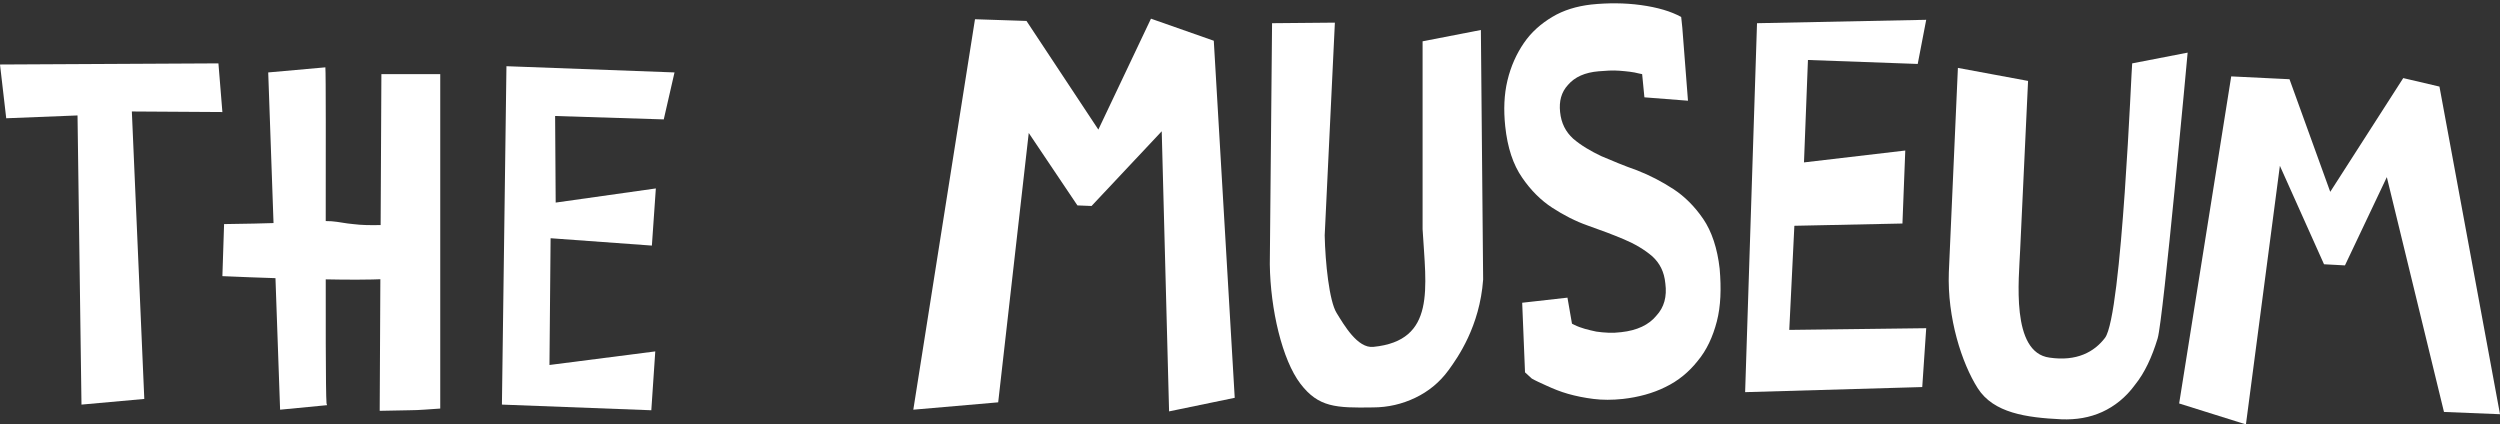
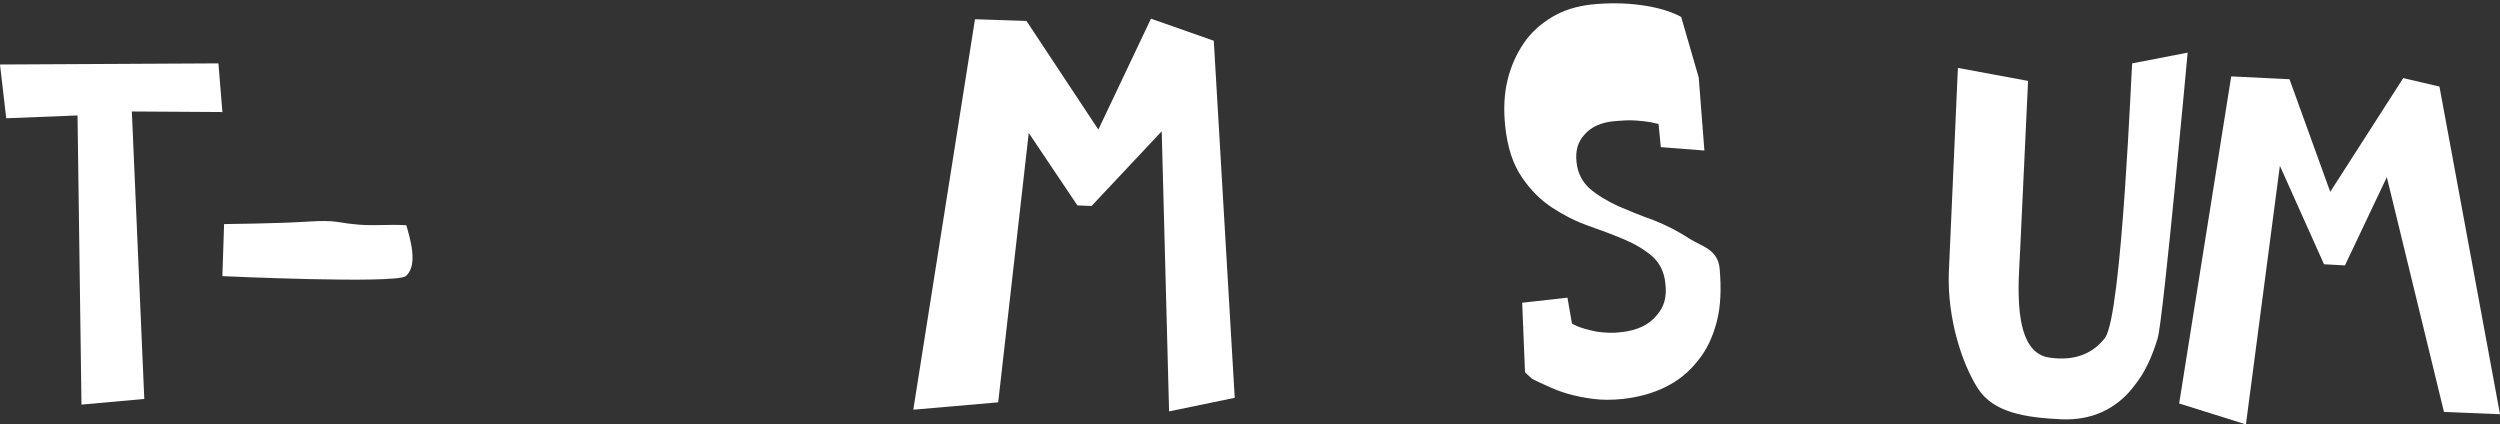
<svg xmlns="http://www.w3.org/2000/svg" version="1.1" id="Layer_1" x="0px" y="0px" viewBox="0 0 441.8 75" style="enable-background:new 0 0 441.8 75;" xml:space="preserve">
  <rect x="0" y="0" width="441.8" height="75" fill="#333333" stroke="none" />
  <style type="text/css">
	.st0{fill:#FFFFFF;}
</style>
  <g>
    <g>
-       <path class="st0" d="M340.4,58l-0.7,10.4l-31.3,0.9l2.1-65.2l29.9-0.6l-1.5,7.8l-19.4-0.7l-0.7,18.1l17.9-2.1l-0.5,12.9l-19.1,0.4    l-0.9,18.4L340.4,58z" />
      <path class="st0" d="M39.3,19.8l-16-0.1l1,23.1l1.2,27.7l-11.1,1l-0.7-51.1L1.1,20.9L0,11.4l38.6-0.2L39.3,19.8z" />
-       <path class="st0" d="M115.8,62.1l-0.7,10.4l-26.4-1l0.8-59.8l29.7,1.1l-1.9,8.3l-19.2-0.6l0.1,15.3l17.7-2.5l-0.7,10.1l-17.9-1.3    l-0.2,22.4L115.8,62.1z" />
      <g>
-         <path class="st0" d="M57.7,71.2c-0.3-3.4,0-57-0.2-59.3l-10.1,0.9l2.1,59.6l8.3-0.8C57.8,71.5,57.7,71.4,57.7,71.2z" />
-         <path class="st0" d="M67.1,72.6c1.7,0,3.5-0.1,5.2-0.1c1.9,0,3.7-0.2,5.5-0.3V13.1H67.4L67.1,72.6z" />
        <path class="st0" d="M39.3,48.8l0.3-9.2c0,0,9.4-0.1,14.1-0.4c1.6-0.1,3.3-0.2,4.9-0.1c1.3,0.1,2.5,0.4,3.8,0.5     c3.1,0.4,6.2,0,9.4,0.2c0.6,2.1,2.2,7.1-0.1,9C69.8,50.2,39.3,48.8,39.3,48.8z" />
      </g>
      <g>
        <polygon class="st0" points="181.8,23.5 190.4,36.3 192.9,36.4 205.3,23.2 206.6,72.7 218.2,70.3 214.5,7.2 203.4,3.3      194.1,22.9 181.4,3.7 172.3,3.4 161.4,72.4 176.4,71.1    " />
-         <path class="st0" d="M251.4,40.5c0.6,10.4,2.4,19.7-8.7,20.8c-2.8,0.3-5.2-3.9-6.5-6s-2-8.9-2.1-13.7L235.9,4l-11.1,0.1     l-0.4,42.6c0.1,8,2.2,16.9,5.4,21.1c3.2,4.2,6.3,4.3,12.8,4.2c2.7,0,5.2-0.6,7.5-1.7c2.3-1.1,4.3-2.7,5.9-4.9     c1.6-2.2,5.5-7.7,6.1-16l-0.4-44.1l-10.3,2L251.4,40.5z" />
-         <path class="st0" d="M270.7,66.9c0.7,0.4,1.6,0.8,2.7,1.3s2.3,1,3.7,1.4c1.4,0.4,2.9,0.7,4.5,0.9s3.3,0.2,5.2,0     c2.7-0.3,5.3-1,7.5-2.1c2.3-1.1,4.2-2.7,5.7-4.6c1.6-1.9,2.7-4.3,3.4-7c0.7-2.7,0.8-5.8,0.5-9.3c-0.4-3.6-1.4-6.6-2.9-8.8     s-3.3-4-5.3-5.3s-4.1-2.4-6.4-3.3c-2.3-0.8-4.4-1.7-6.3-2.5c-1.9-0.9-3.6-1.9-5-3.1c-1.3-1.2-2.1-2.7-2.3-4.7     c-0.2-1.9,0.2-3.5,1.4-4.8c1.2-1.4,3-2.2,5.4-2.4c1.2-0.1,2.5-0.2,3.7-0.1c1.2,0.1,2.4,0.2,3.5,0.5l0.5,0.1l0.4,4.1l7.7,0.6     l-1-12.9L297.1,3c-1.8-1-4.2-1.7-7.1-2.1s-5.9-0.4-8.8-0.1c-2.6,0.3-4.9,1-6.9,2.2s-3.7,2.7-5,4.6c-1.3,1.9-2.3,4.1-2.9,6.6     s-0.7,5.2-0.4,8.1c0.4,3.8,1.4,6.8,3,9.1c1.5,2.2,3.3,4,5.3,5.3s4.1,2.4,6.4,3.2s4.4,1.6,6.3,2.4c1.9,0.8,3.6,1.8,5,3     c1.3,1.2,2.1,2.7,2.3,4.8c0.3,2.3-0.2,4.2-1.6,5.7l0,0c-1.3,1.6-3.4,2.6-6.2,2.9c-1.5,0.2-3,0.1-4.4-0.1     c-1.4-0.3-2.7-0.6-3.9-1.2l-0.4-0.2l-0.8-4.6l-8,0.9l0.5,12.3L270.7,66.9z" />
+         <path class="st0" d="M270.7,66.9c0.7,0.4,1.6,0.8,2.7,1.3s2.3,1,3.7,1.4c1.4,0.4,2.9,0.7,4.5,0.9s3.3,0.2,5.2,0     c2.7-0.3,5.3-1,7.5-2.1c2.3-1.1,4.2-2.7,5.7-4.6c1.6-1.9,2.7-4.3,3.4-7c0.7-2.7,0.8-5.8,0.5-9.3s-3.3-4-5.3-5.3s-4.1-2.4-6.4-3.3c-2.3-0.8-4.4-1.7-6.3-2.5c-1.9-0.9-3.6-1.9-5-3.1c-1.3-1.2-2.1-2.7-2.3-4.7     c-0.2-1.9,0.2-3.5,1.4-4.8c1.2-1.4,3-2.2,5.4-2.4c1.2-0.1,2.5-0.2,3.7-0.1c1.2,0.1,2.4,0.2,3.5,0.5l0.5,0.1l0.4,4.1l7.7,0.6     l-1-12.9L297.1,3c-1.8-1-4.2-1.7-7.1-2.1s-5.9-0.4-8.8-0.1c-2.6,0.3-4.9,1-6.9,2.2s-3.7,2.7-5,4.6c-1.3,1.9-2.3,4.1-2.9,6.6     s-0.7,5.2-0.4,8.1c0.4,3.8,1.4,6.8,3,9.1c1.5,2.2,3.3,4,5.3,5.3s4.1,2.4,6.4,3.2s4.4,1.6,6.3,2.4c1.9,0.8,3.6,1.8,5,3     c1.3,1.2,2.1,2.7,2.3,4.8c0.3,2.3-0.2,4.2-1.6,5.7l0,0c-1.3,1.6-3.4,2.6-6.2,2.9c-1.5,0.2-3,0.1-4.4-0.1     c-1.4-0.3-2.7-0.6-3.9-1.2l-0.4-0.2l-0.8-4.6l-8,0.9l0.5,12.3L270.7,66.9z" />
        <path class="st0" d="M372,59.7c-1.9,2.5-5,4.2-9.8,3.5c-6.9-0.9-5.4-14-5.2-19l1.4-29.9L346,12l-1.6,36.1     c-0.3,8.1,2.3,16.1,5.1,20.5c2.8,4.4,8.6,5.2,14.8,5.5c2.6,0.1,5-0.3,7.2-1.3s4.2-2.6,5.8-4.8c1.7-2.1,3-4.9,4-8.2     s5.3-50.5,5.3-50.5l-9.8,1.9C376.7,11.2,375,55.7,372,59.7z" />
        <polygon class="st0" points="411.8,33.9 404.6,14 394.3,13.5 385.1,71.3 396.9,75 402.9,29.3 410.7,46.7 414.4,46.9 421.8,31.3      431.9,72.8 441.8,73.2 431.1,15.3 424.7,13.8    " />
      </g>
    </g>
  </g>
</svg>